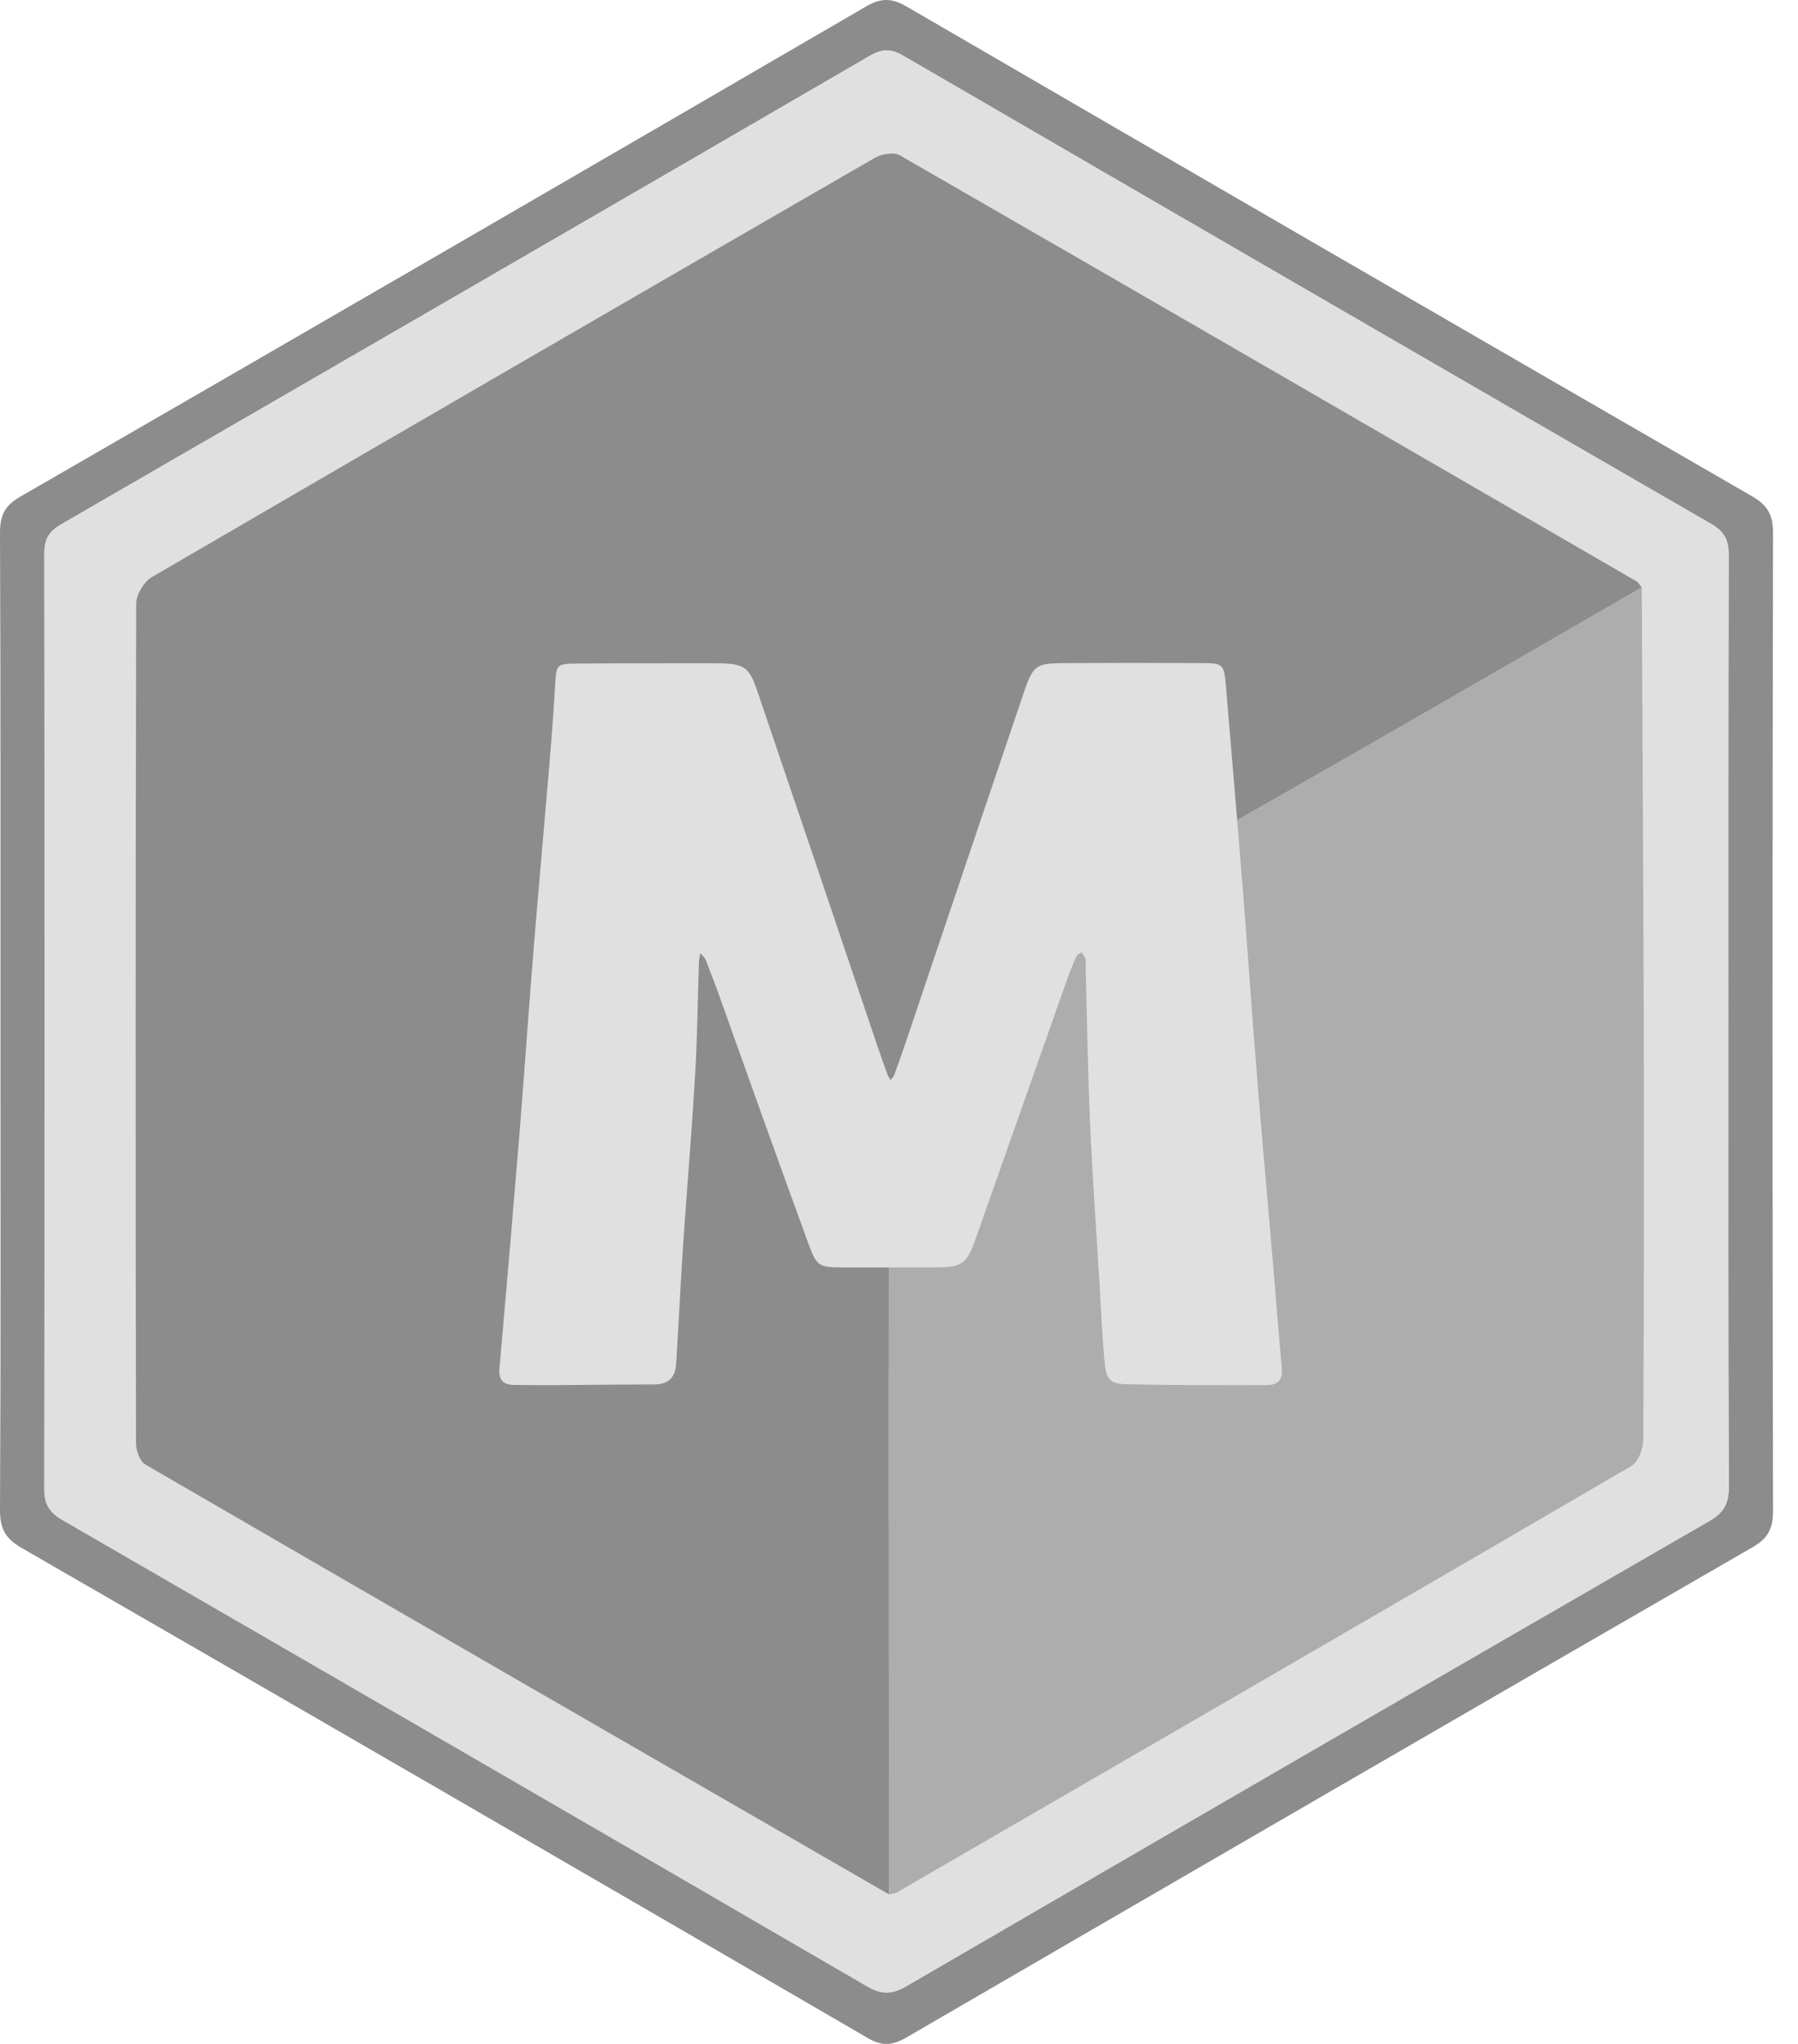
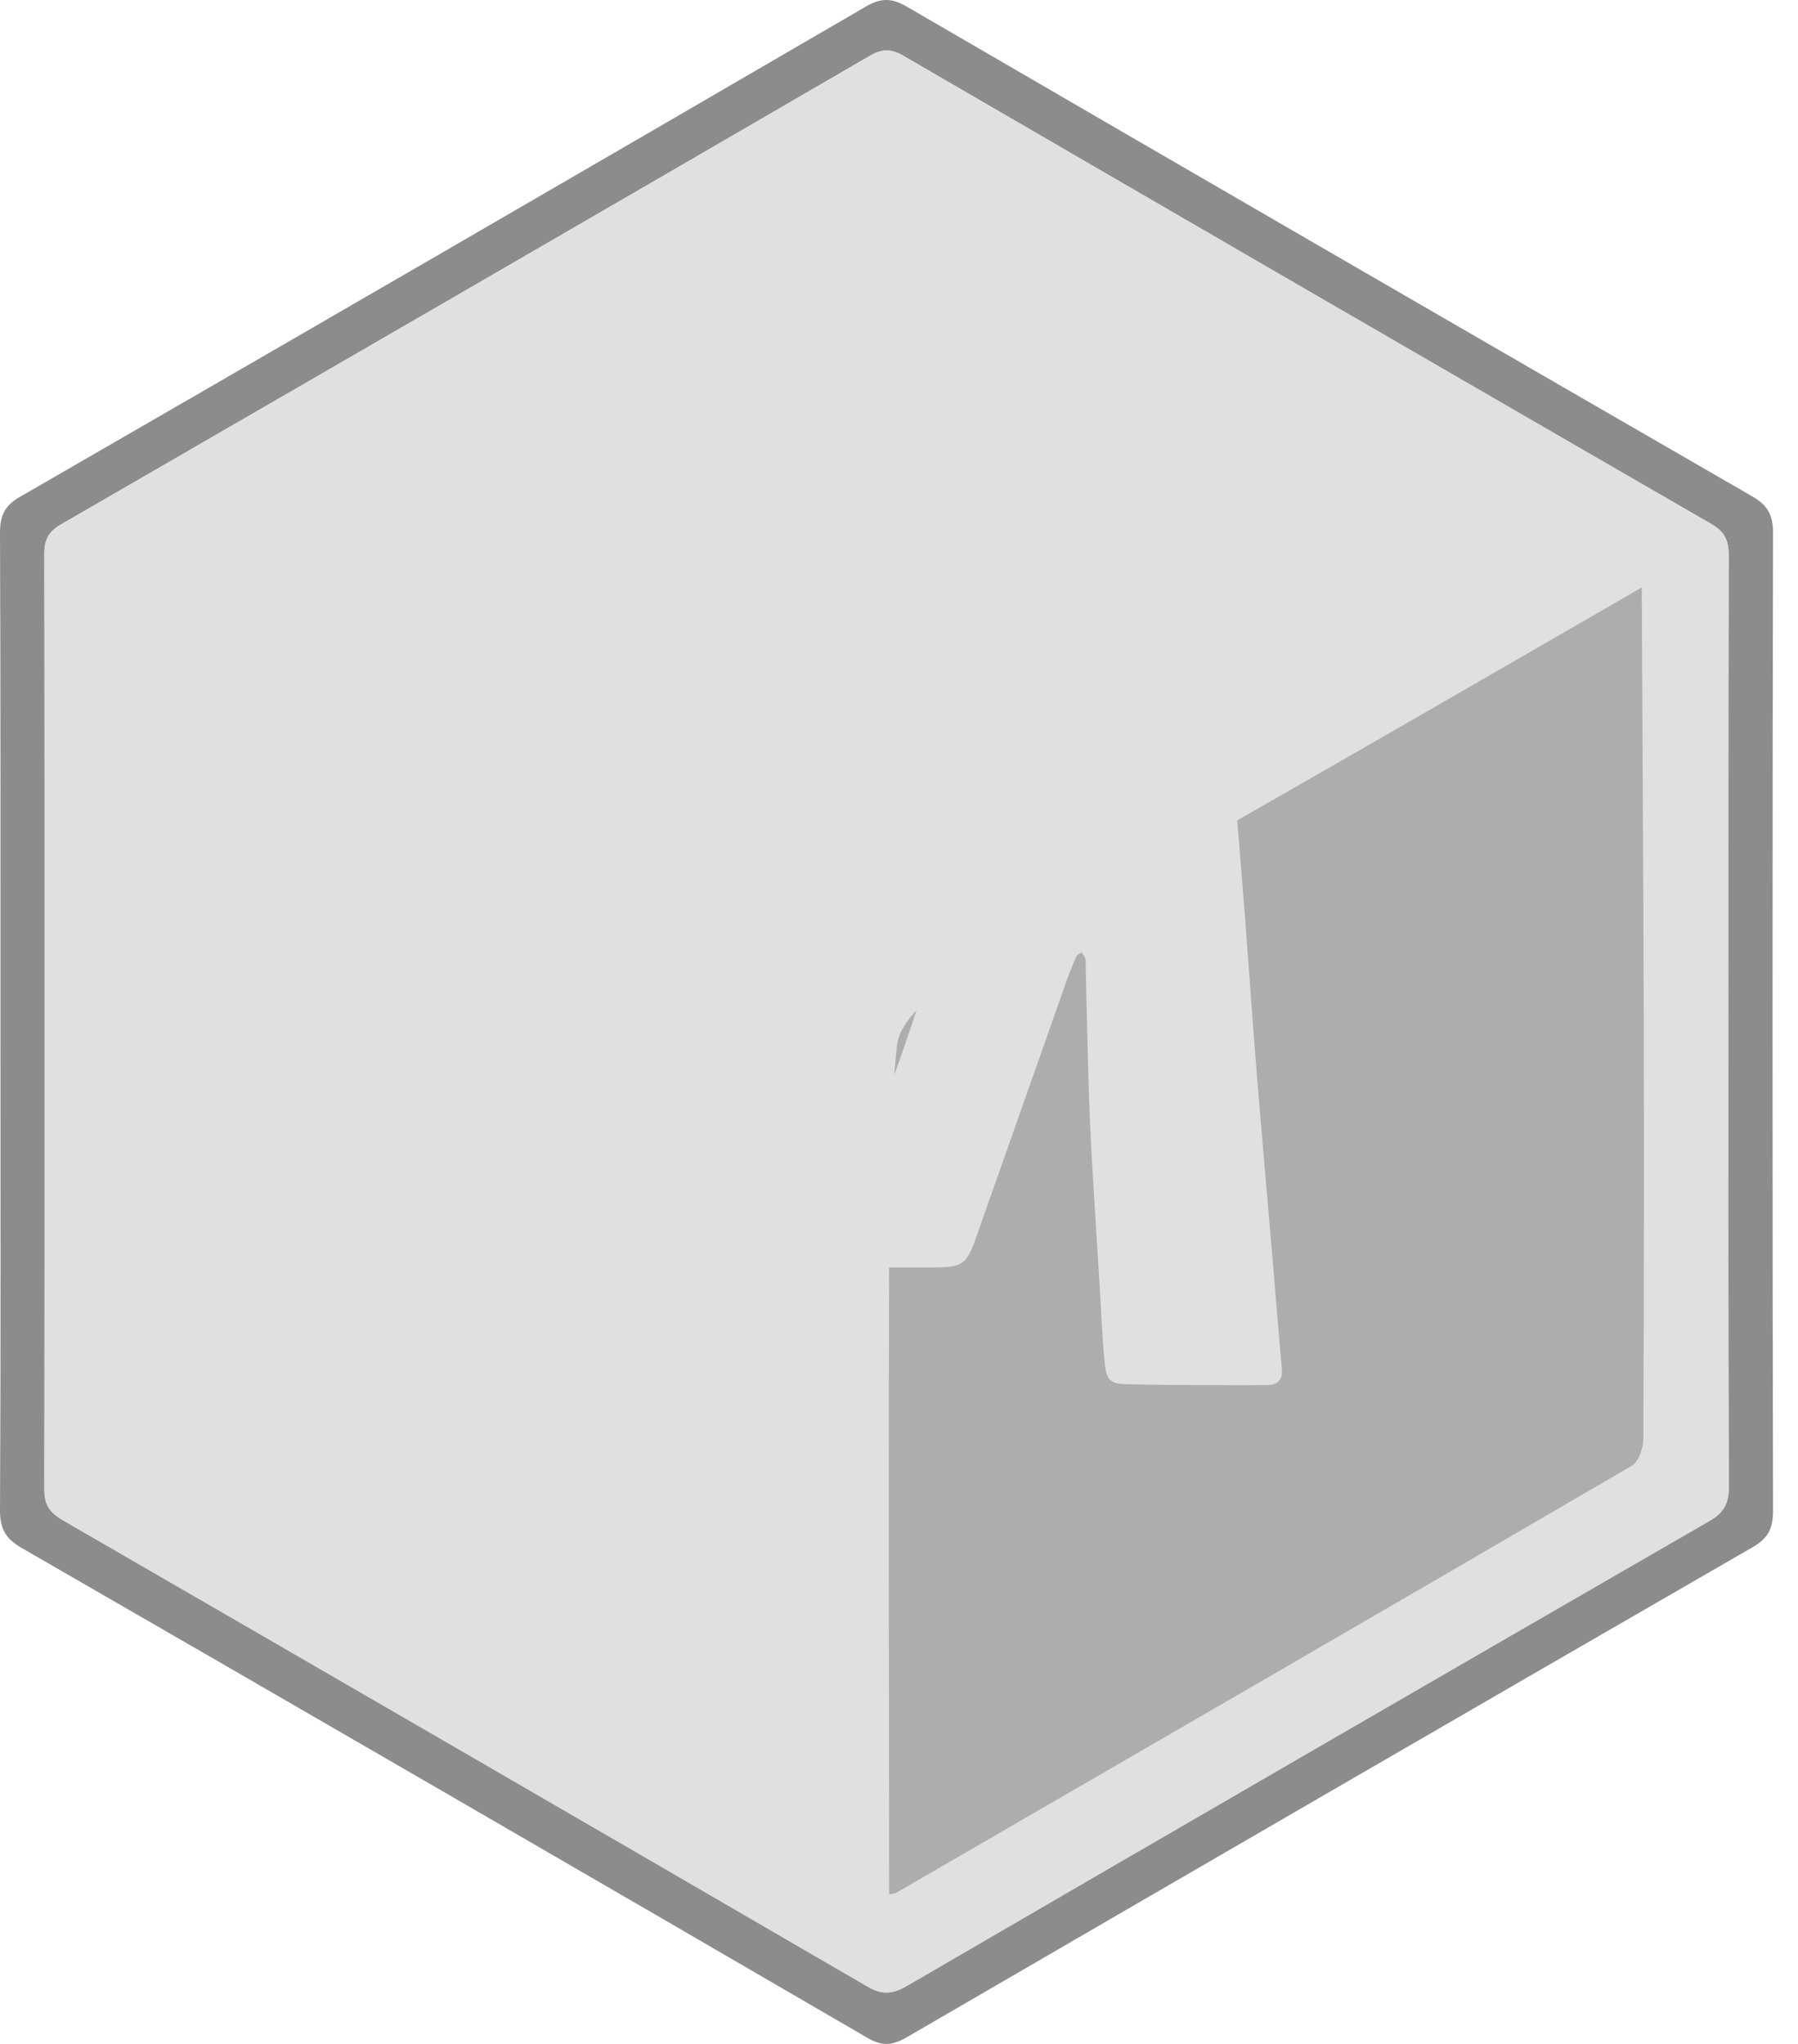
<svg xmlns="http://www.w3.org/2000/svg" width="44" height="50" viewBox="0 0 44 50" fill="none">
  <path d="M0.011 24.985C0.011 21.002 0.016 17.019 0 13.037C0 12.618 0.107 12.372 0.493 12.152C7.406 8.164 14.308 4.165 21.199 0.155C21.579 -0.065 21.842 -0.043 22.206 0.171C29.087 4.17 35.973 8.158 42.869 12.136C43.266 12.361 43.394 12.608 43.389 13.058C43.373 21.024 43.373 28.995 43.389 36.961C43.389 37.379 43.276 37.625 42.896 37.845C35.989 41.828 29.087 45.832 22.19 49.837C21.847 50.035 21.595 50.067 21.231 49.853C14.334 45.843 7.432 41.844 0.52 37.861C0.123 37.631 0 37.384 0 36.939C0.021 32.956 0.011 28.968 0.011 24.985ZM42.296 25.007C42.296 21.201 42.291 17.395 42.301 13.589C42.301 13.229 42.215 13.015 41.883 12.822C35.281 9.011 28.69 5.189 22.099 1.361C21.794 1.184 21.574 1.195 21.274 1.372C14.688 5.199 8.092 9.016 1.495 12.827C1.19 13.004 1.088 13.197 1.088 13.546C1.099 21.174 1.099 28.802 1.088 36.43C1.088 36.81 1.222 37.004 1.533 37.18C8.102 40.976 14.667 44.776 21.22 48.588C21.579 48.797 21.831 48.786 22.185 48.582C28.728 44.776 35.276 40.986 41.83 37.202C42.189 36.993 42.312 36.768 42.306 36.36C42.29 32.581 42.296 28.791 42.296 25.007V25.007Z" fill="#8C8C8C" />
  <path d="M42.295 25.007C42.295 28.797 42.29 32.582 42.306 36.371C42.306 36.784 42.188 37.01 41.829 37.213C35.276 40.992 28.722 44.788 22.184 48.588C21.831 48.792 21.579 48.803 21.22 48.594C14.661 44.782 8.097 40.982 1.527 37.186C1.216 37.004 1.082 36.811 1.082 36.436C1.093 28.808 1.093 21.18 1.082 13.552C1.082 13.203 1.184 13.01 1.489 12.833C8.091 9.017 14.688 5.2 21.279 1.373C21.579 1.196 21.793 1.185 22.104 1.362C28.695 5.189 35.286 9.011 41.888 12.823C42.22 13.016 42.306 13.235 42.306 13.589C42.295 17.395 42.295 21.201 42.295 25.007Z" fill="#E0E0E0" />
  <path d="M21.759 46.341C21.753 41.002 21.742 35.663 21.759 30.324C21.764 28.737 21.785 27.14 21.951 25.564C22 25.108 22.498 24.567 22.937 24.31C26.485 22.224 30.064 20.198 33.633 18.145C35.814 16.891 37.995 15.631 40.176 14.371C40.192 17.818 40.214 21.259 40.224 24.706C40.235 28.207 40.23 31.707 40.214 35.208C40.214 35.433 40.096 35.765 39.924 35.861C33.944 39.351 27.948 42.819 21.957 46.288C21.903 46.325 21.828 46.325 21.759 46.341V46.341Z" fill="#ADADAD" />
-   <path d="M21.756 46.342C15.685 42.841 9.613 39.341 3.553 35.824C3.419 35.744 3.328 35.476 3.328 35.299C3.317 28.453 3.317 21.613 3.333 14.768C3.333 14.548 3.521 14.232 3.714 14.119C9.603 10.689 15.497 7.274 21.402 3.865C21.569 3.768 21.869 3.715 22.013 3.795C28.031 7.258 34.033 10.737 40.04 14.216C40.099 14.248 40.131 14.318 40.174 14.371C37.993 15.631 35.812 16.891 33.631 18.145C30.062 20.193 26.483 22.219 22.935 24.31C22.496 24.567 22.849 25.634 22.801 26.09C22.635 27.666 21.762 28.738 21.756 30.324C21.74 35.663 21.756 41.002 21.756 46.342V46.342Z" fill="#8C8C8C" />
  <path d="M15.84 16.226C16.429 16.226 17.019 16.221 17.608 16.226C18.198 16.237 18.332 16.323 18.519 16.864C19.489 19.716 20.454 22.573 21.418 25.43C21.515 25.72 21.616 26.004 21.718 26.288C21.734 26.336 21.772 26.379 21.793 26.422C21.825 26.379 21.868 26.341 21.884 26.293C21.976 26.041 22.067 25.789 22.152 25.537C23.122 22.664 24.087 19.791 25.062 16.918C25.282 16.274 25.367 16.226 26.027 16.221C27.168 16.215 28.315 16.215 29.456 16.221C29.928 16.221 29.954 16.269 29.997 16.741C30.131 18.376 30.276 20.011 30.405 21.646C30.528 23.173 30.63 24.707 30.753 26.234C30.876 27.762 31.015 29.29 31.144 30.818C31.219 31.707 31.289 32.597 31.369 33.482C31.396 33.766 31.251 33.884 30.999 33.884C29.858 33.884 28.711 33.889 27.57 33.862C27.152 33.852 27.066 33.75 27.029 33.289C26.97 32.651 26.943 32.008 26.905 31.364C26.825 30.067 26.734 28.765 26.675 27.467C26.621 26.202 26.6 24.937 26.568 23.667C26.568 23.597 26.579 23.522 26.562 23.452C26.546 23.393 26.498 23.35 26.461 23.297C26.423 23.329 26.364 23.35 26.343 23.393C26.268 23.554 26.203 23.72 26.139 23.886C25.384 26.025 24.633 28.159 23.878 30.298C23.653 30.936 23.546 31 22.86 31.005H20.609C20.041 31 19.987 30.978 19.789 30.437C19.066 28.464 18.358 26.481 17.651 24.497C17.533 24.16 17.405 23.827 17.276 23.495C17.249 23.425 17.185 23.372 17.137 23.313C17.126 23.383 17.11 23.452 17.105 23.522C17.072 24.433 17.067 25.345 17.013 26.25C16.933 27.639 16.815 29.027 16.719 30.416C16.665 31.214 16.628 32.018 16.579 32.822C16.569 32.999 16.558 33.176 16.547 33.358C16.526 33.702 16.354 33.868 16.001 33.868C15.197 33.868 14.393 33.879 13.589 33.884C13.252 33.884 12.909 33.884 12.571 33.879C12.303 33.873 12.196 33.744 12.223 33.471C12.389 31.59 12.55 29.708 12.705 27.821C12.828 26.309 12.93 24.798 13.053 23.286C13.177 21.758 13.316 20.23 13.444 18.703C13.498 18.065 13.546 17.422 13.584 16.784C13.616 16.237 13.605 16.237 14.173 16.232C14.731 16.226 15.283 16.226 15.84 16.226V16.226Z" fill="#E0E0E0" />
</svg>